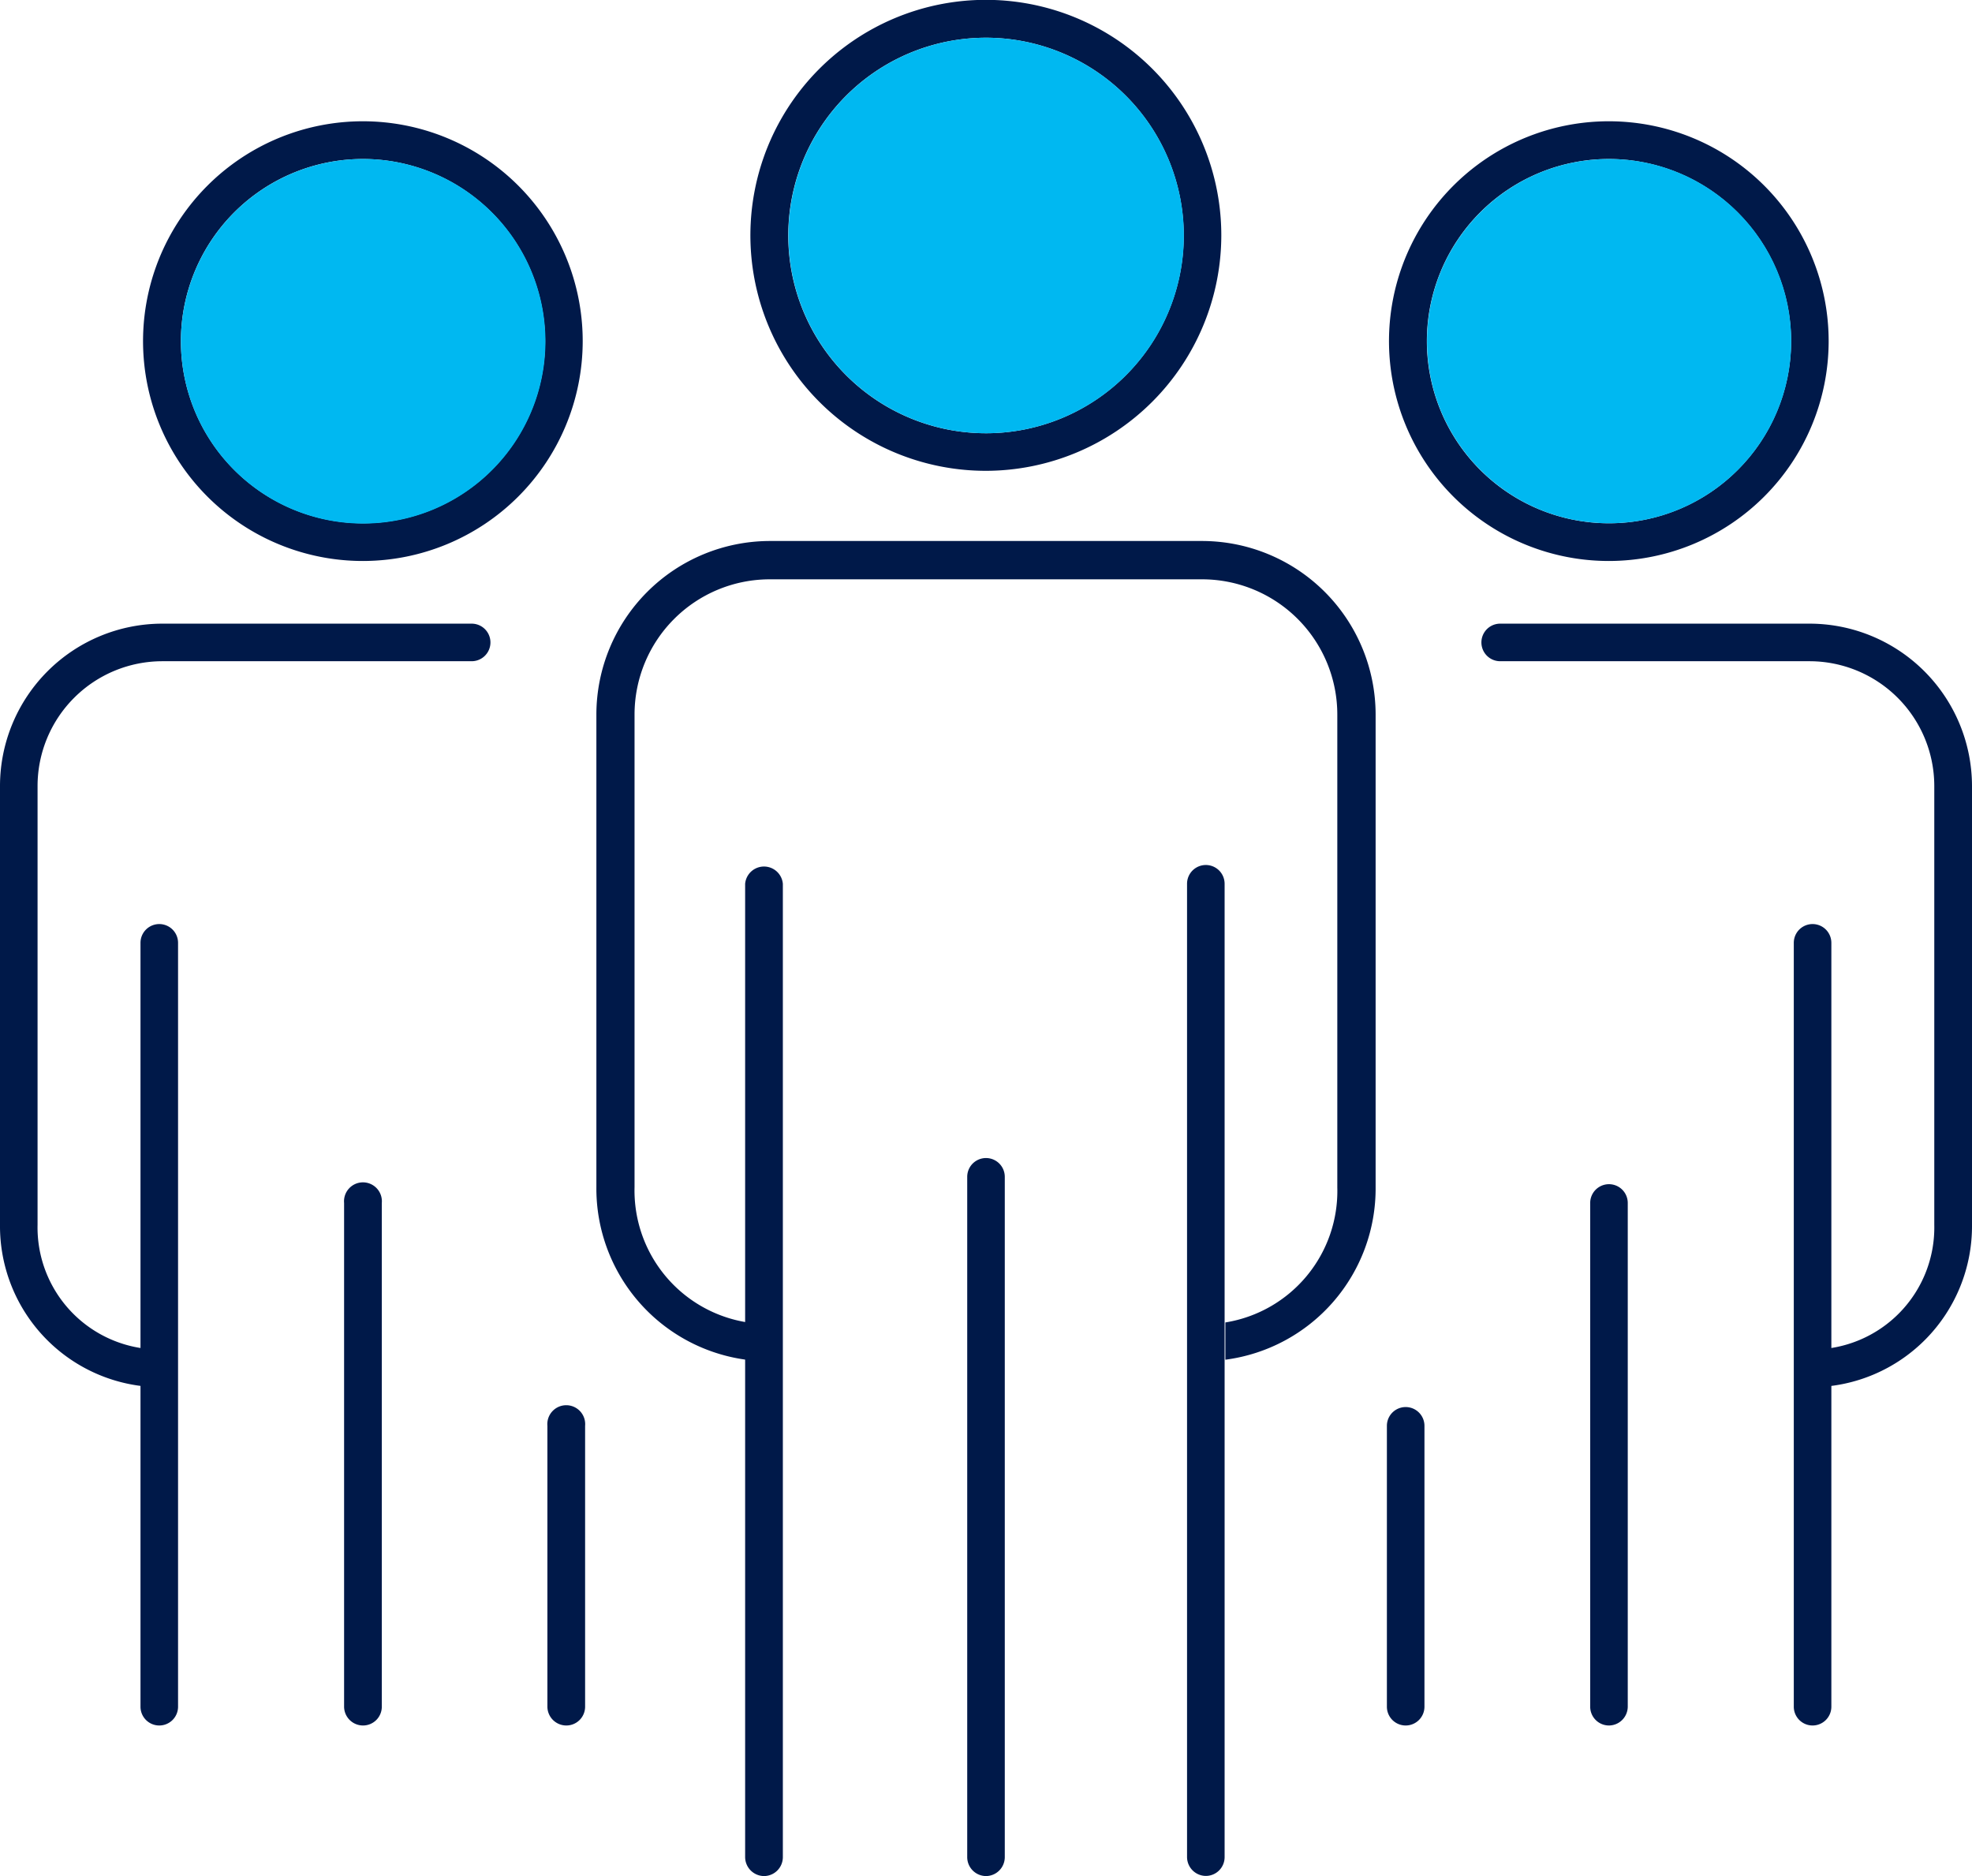
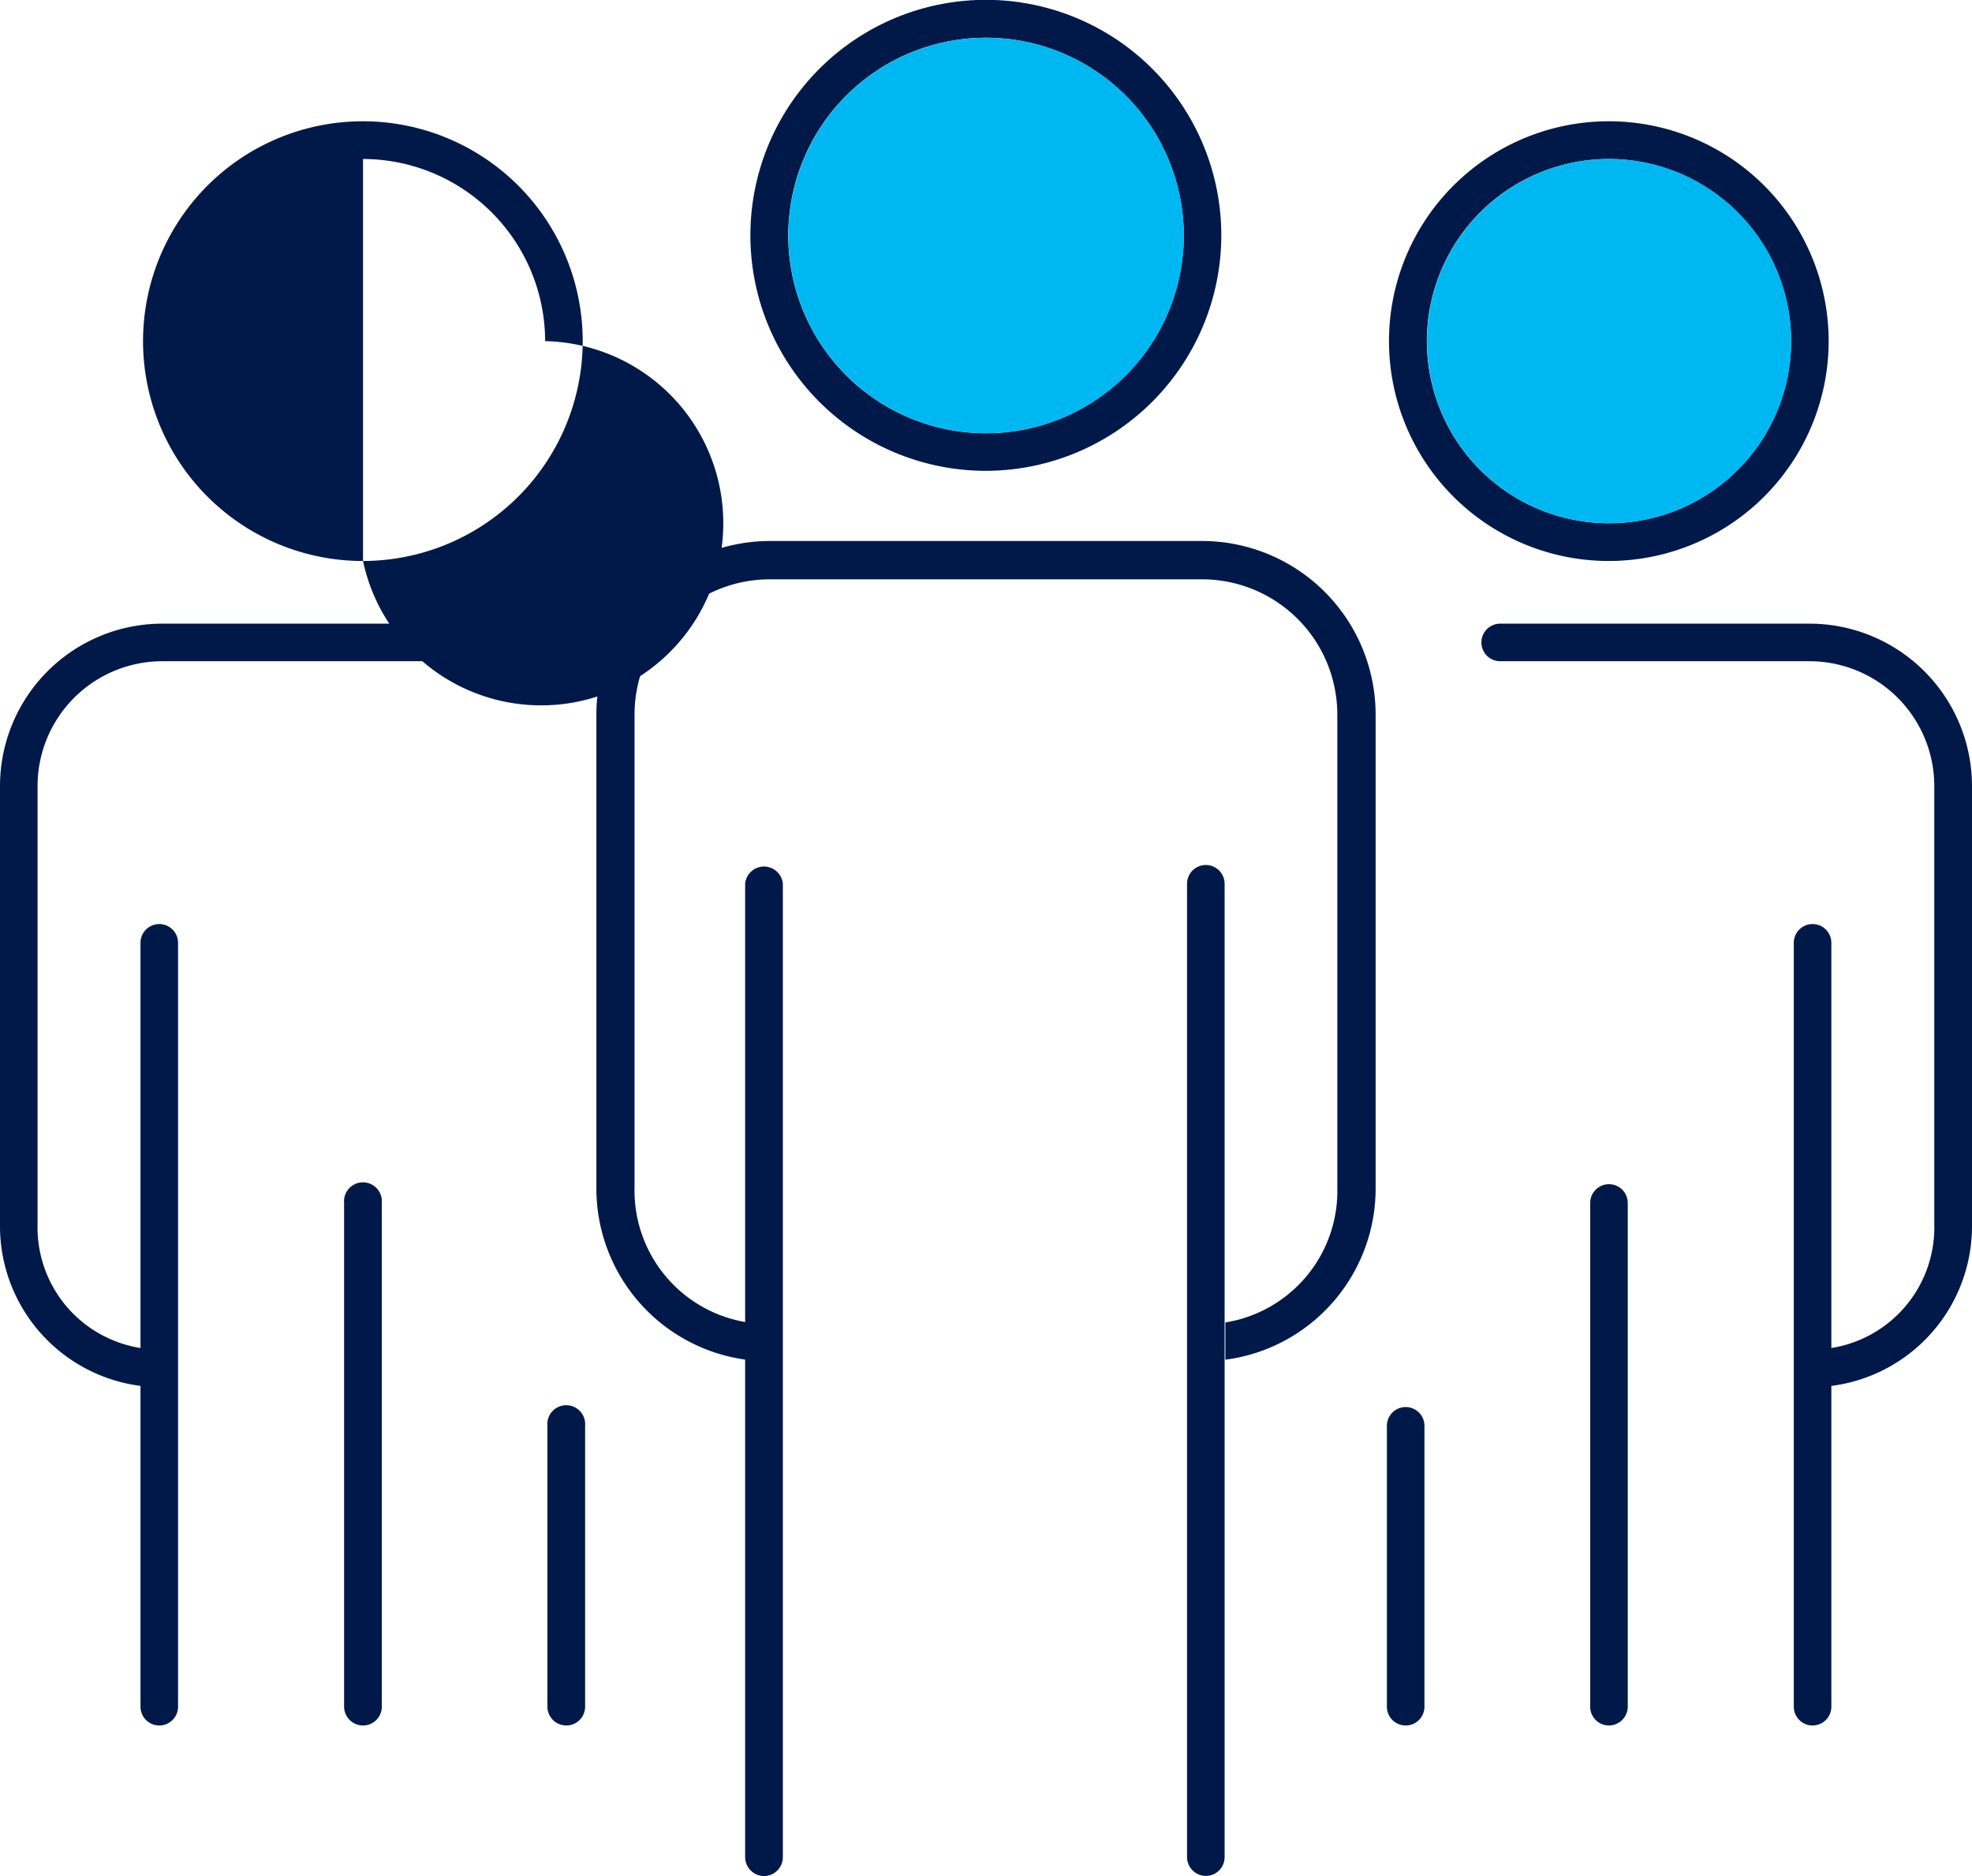
<svg xmlns="http://www.w3.org/2000/svg" viewBox="0 0 131.24 124.84">
  <defs>
    <style>.cls-1{fill:#001949;}.cls-2{fill:#00b8f1;}</style>
  </defs>
  <g id="Layer_2" data-name="Layer 2">
    <g id="Layer_1-2" data-name="Layer 1">
      <path class="cls-1" d="M65.62,31.33A15.67,15.67,0,1,1,81.28,15.66,15.69,15.69,0,0,1,65.62,31.33Zm0-28.82A13.16,13.16,0,1,0,78.78,15.66,13.17,13.17,0,0,0,65.62,2.51Z" />
      <path class="cls-1" d="M50.85,124.84a1.27,1.27,0,0,1-1.26-1.25V58.81a1.26,1.26,0,0,1,2.51,0v64.78A1.26,1.26,0,0,1,50.85,124.84Z" />
      <path class="cls-1" d="M80.22,124.83A1.26,1.26,0,0,1,79,123.58V58.81a1.25,1.25,0,0,1,2.5,0v64.77A1.25,1.25,0,0,1,80.22,124.83Z" />
      <path class="cls-1" d="M49.72,90.49A11.5,11.5,0,0,1,39.69,79V47.55A11.56,11.56,0,0,1,51.23,36H80A11.56,11.56,0,0,1,91.55,47.55V79a11.49,11.49,0,0,1-10,11.48V88A8.86,8.86,0,0,0,89,79V47.55a9,9,0,0,0-9-9H51.23a9,9,0,0,0-9,9V79a8.88,8.88,0,0,0,7.53,9Z" />
-       <path class="cls-1" d="M65.62,124.84a1.26,1.26,0,0,1-1.25-1.25V78.31a1.25,1.25,0,0,1,2.5,0v45.28A1.26,1.26,0,0,1,65.62,124.84Z" />
      <path class="cls-1" d="M107.08,37.33A14.63,14.63,0,1,1,121.7,22.7,14.64,14.64,0,0,1,107.08,37.33Zm0-26.75A12.12,12.12,0,1,0,119.2,22.7,12.14,12.14,0,0,0,107.08,10.58Z" />
      <path class="cls-1" d="M93.55,114.82a1.25,1.25,0,0,1-1.25-1.25V94.88a1.25,1.25,0,1,1,2.5,0v18.69A1.25,1.25,0,0,1,93.55,114.82Z" />
      <path class="cls-1" d="M120.63,114.82a1.25,1.25,0,0,1-1.25-1.25V62.74a1.25,1.25,0,0,1,2.5,0v50.83A1.25,1.25,0,0,1,120.63,114.82Z" />
      <path class="cls-1" d="M120.63,92.31a1.26,1.26,0,0,1,0-2.51,8.12,8.12,0,0,0,8.1-8.3V52.3a8.31,8.31,0,0,0-8.31-8.3H99.84a1.25,1.25,0,0,1,0-2.5h20.58a10.82,10.82,0,0,1,10.82,10.8V81.5A10.72,10.72,0,0,1,120.63,92.31Z" />
      <path class="cls-1" d="M107.08,114.82a1.25,1.25,0,0,1-1.25-1.25V80.05a1.25,1.25,0,1,1,2.5,0v33.52A1.26,1.26,0,0,1,107.08,114.82Z" />
-       <path class="cls-1" d="M24.16,37.33A14.63,14.63,0,1,1,38.78,22.7,14.64,14.64,0,0,1,24.16,37.33Zm0-26.75A12.12,12.12,0,1,0,36.28,22.7,12.14,12.14,0,0,0,24.16,10.58Z" />
+       <path class="cls-1" d="M24.16,37.33A14.63,14.63,0,1,1,38.78,22.7,14.64,14.64,0,0,1,24.16,37.33ZA12.12,12.12,0,1,0,36.28,22.7,12.14,12.14,0,0,0,24.16,10.58Z" />
      <path class="cls-1" d="M37.68,114.82a1.26,1.26,0,0,1-1.25-1.25V94.88a1.26,1.26,0,1,1,2.51,0v18.69A1.25,1.25,0,0,1,37.68,114.82Z" />
      <path class="cls-1" d="M10.6,114.82a1.25,1.25,0,0,1-1.25-1.25V62.74a1.25,1.25,0,0,1,2.5,0v50.83A1.25,1.25,0,0,1,10.6,114.82Z" />
      <path class="cls-1" d="M10.6,92.31A10.72,10.72,0,0,1,0,81.5V52.3A10.81,10.81,0,0,1,10.81,41.5H31.39a1.25,1.25,0,0,1,0,2.5H10.81A8.31,8.31,0,0,0,2.5,52.3V81.5a8.12,8.12,0,0,0,8.1,8.3,1.26,1.26,0,0,1,0,2.51Z" />
      <path class="cls-1" d="M24.15,114.82a1.26,1.26,0,0,1-1.25-1.25V80.05a1.26,1.26,0,1,1,2.51,0v33.52A1.25,1.25,0,0,1,24.15,114.82Z" />
      <path class="cls-2" d="M65.63,2.51A13.16,13.16,0,1,0,78.79,15.67,13.18,13.18,0,0,0,65.63,2.51Z" />
      <circle class="cls-2" cx="107.09" cy="22.7" r="12.12" />
-       <path class="cls-2" d="M24.17,10.58A12.13,12.13,0,1,0,36.3,22.7,12.14,12.14,0,0,0,24.17,10.58Z" />
    </g>
  </g>
</svg>